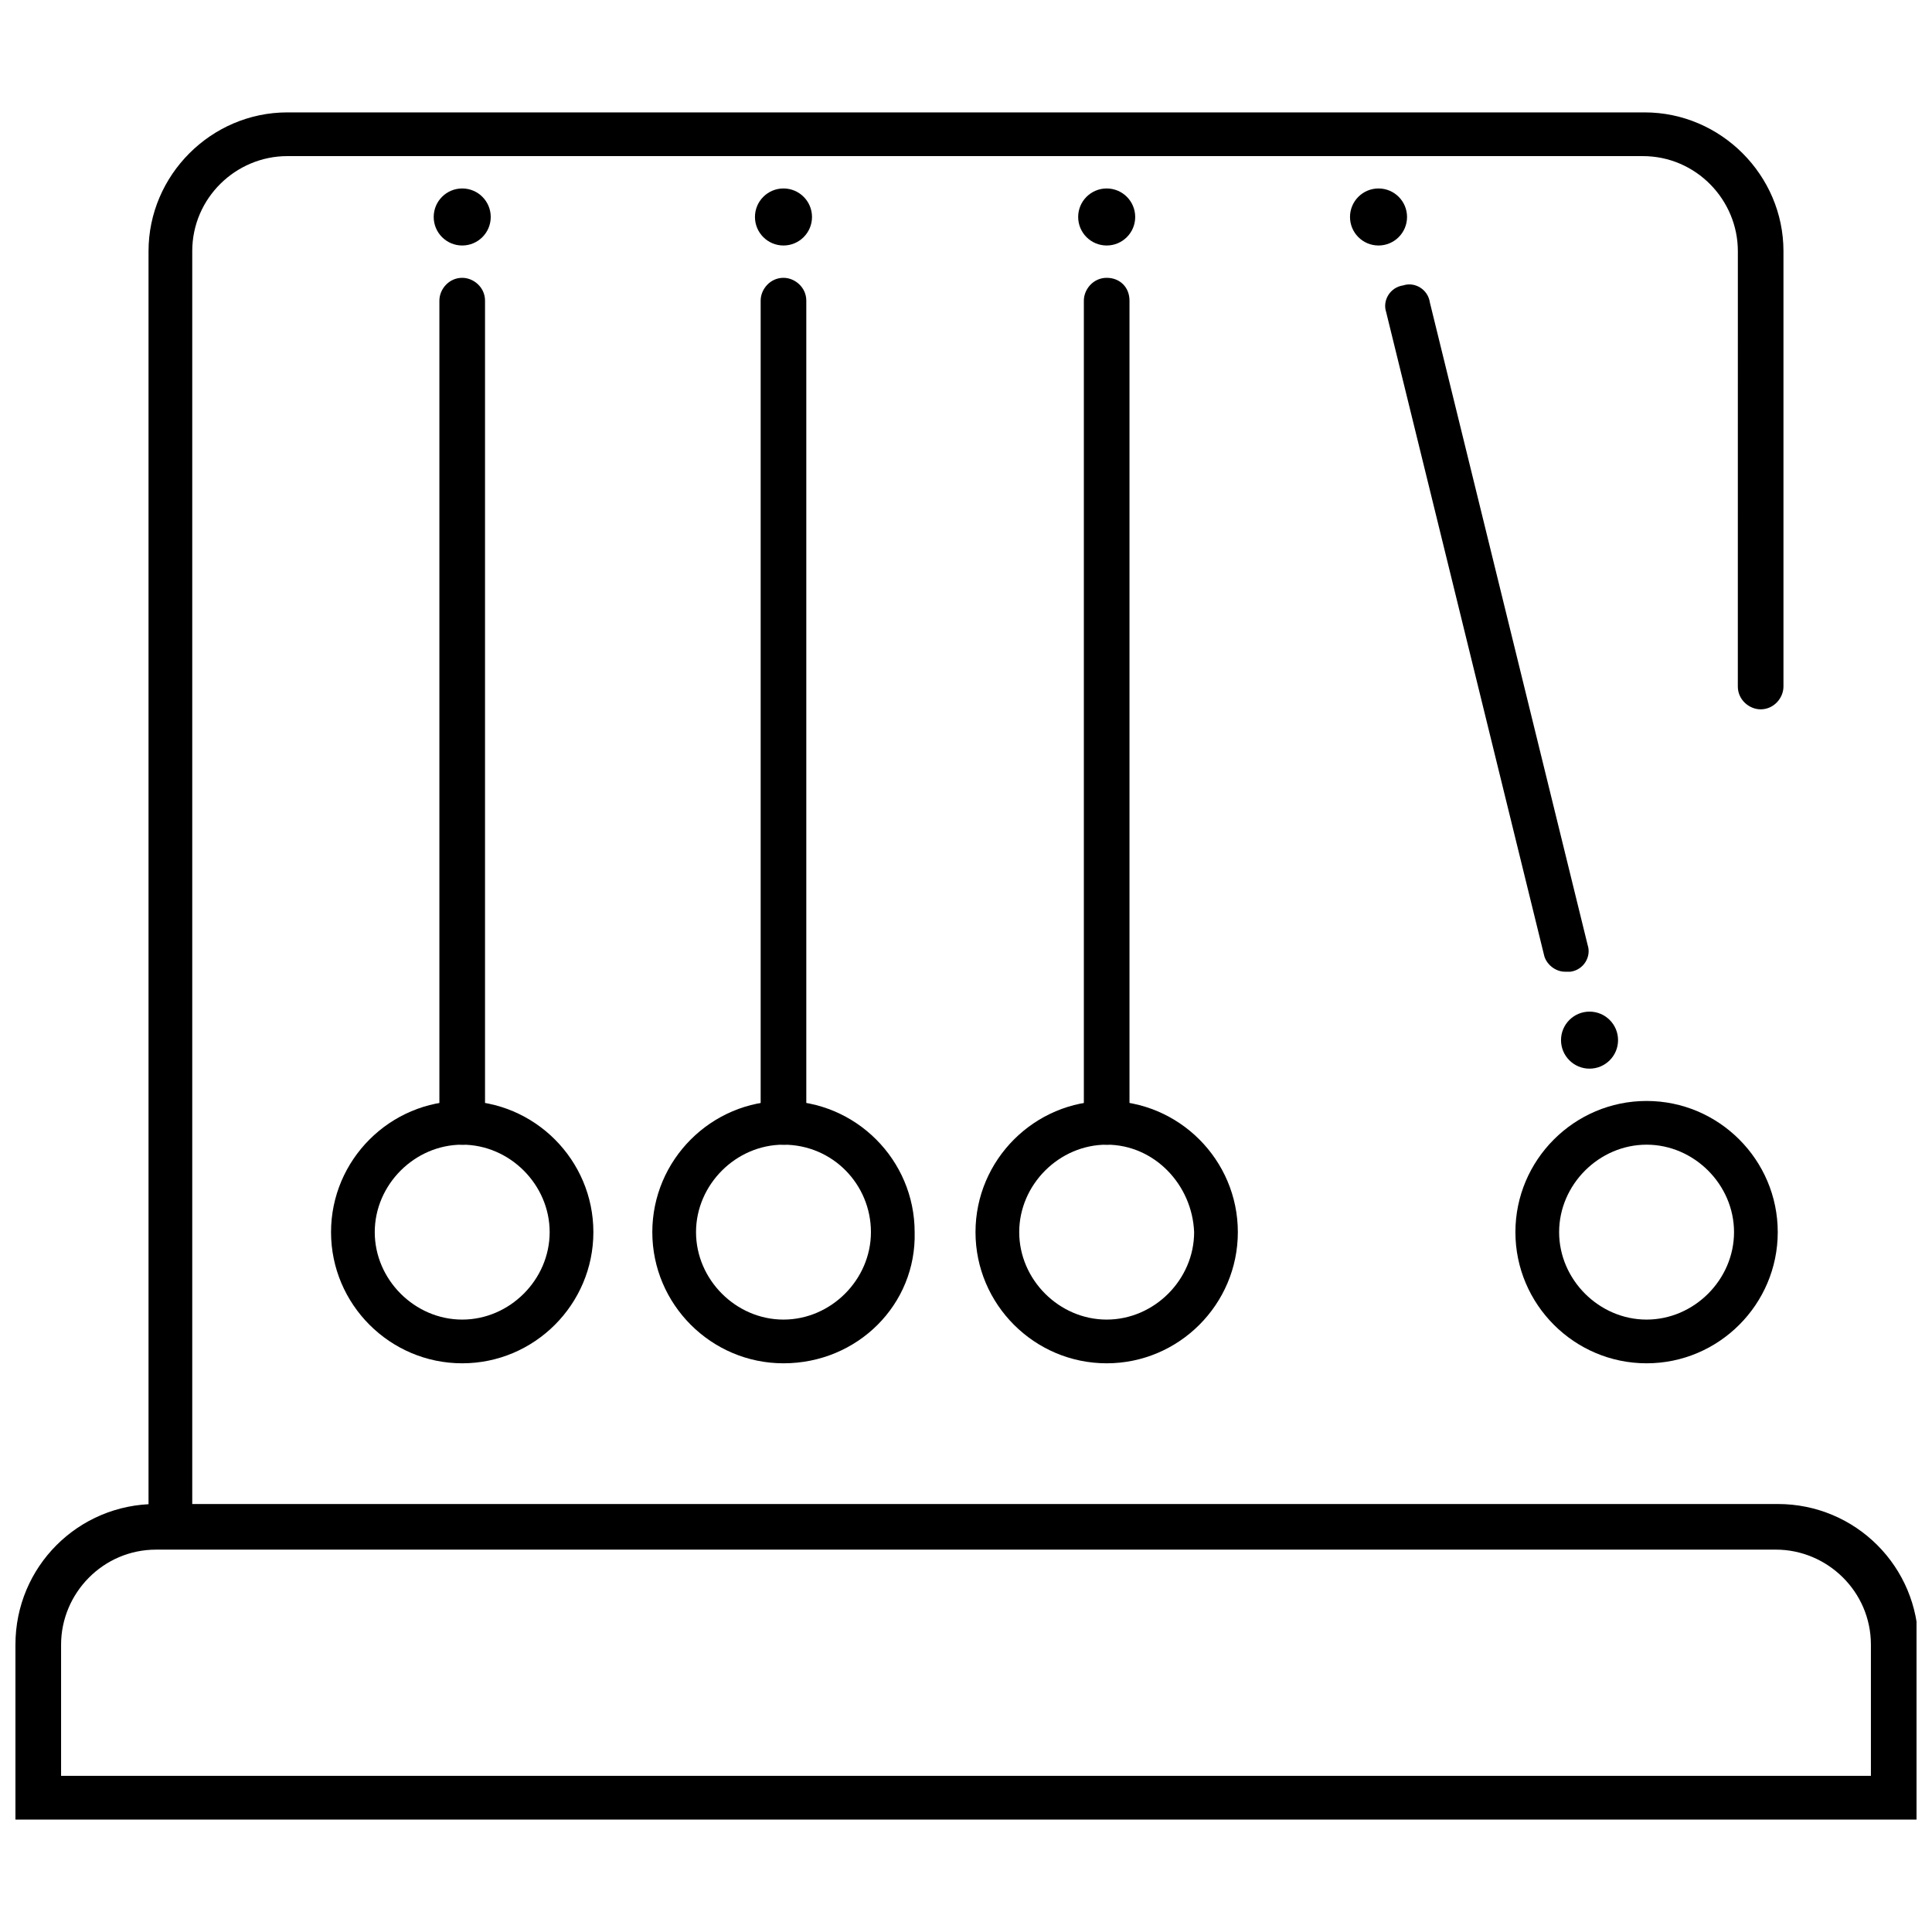
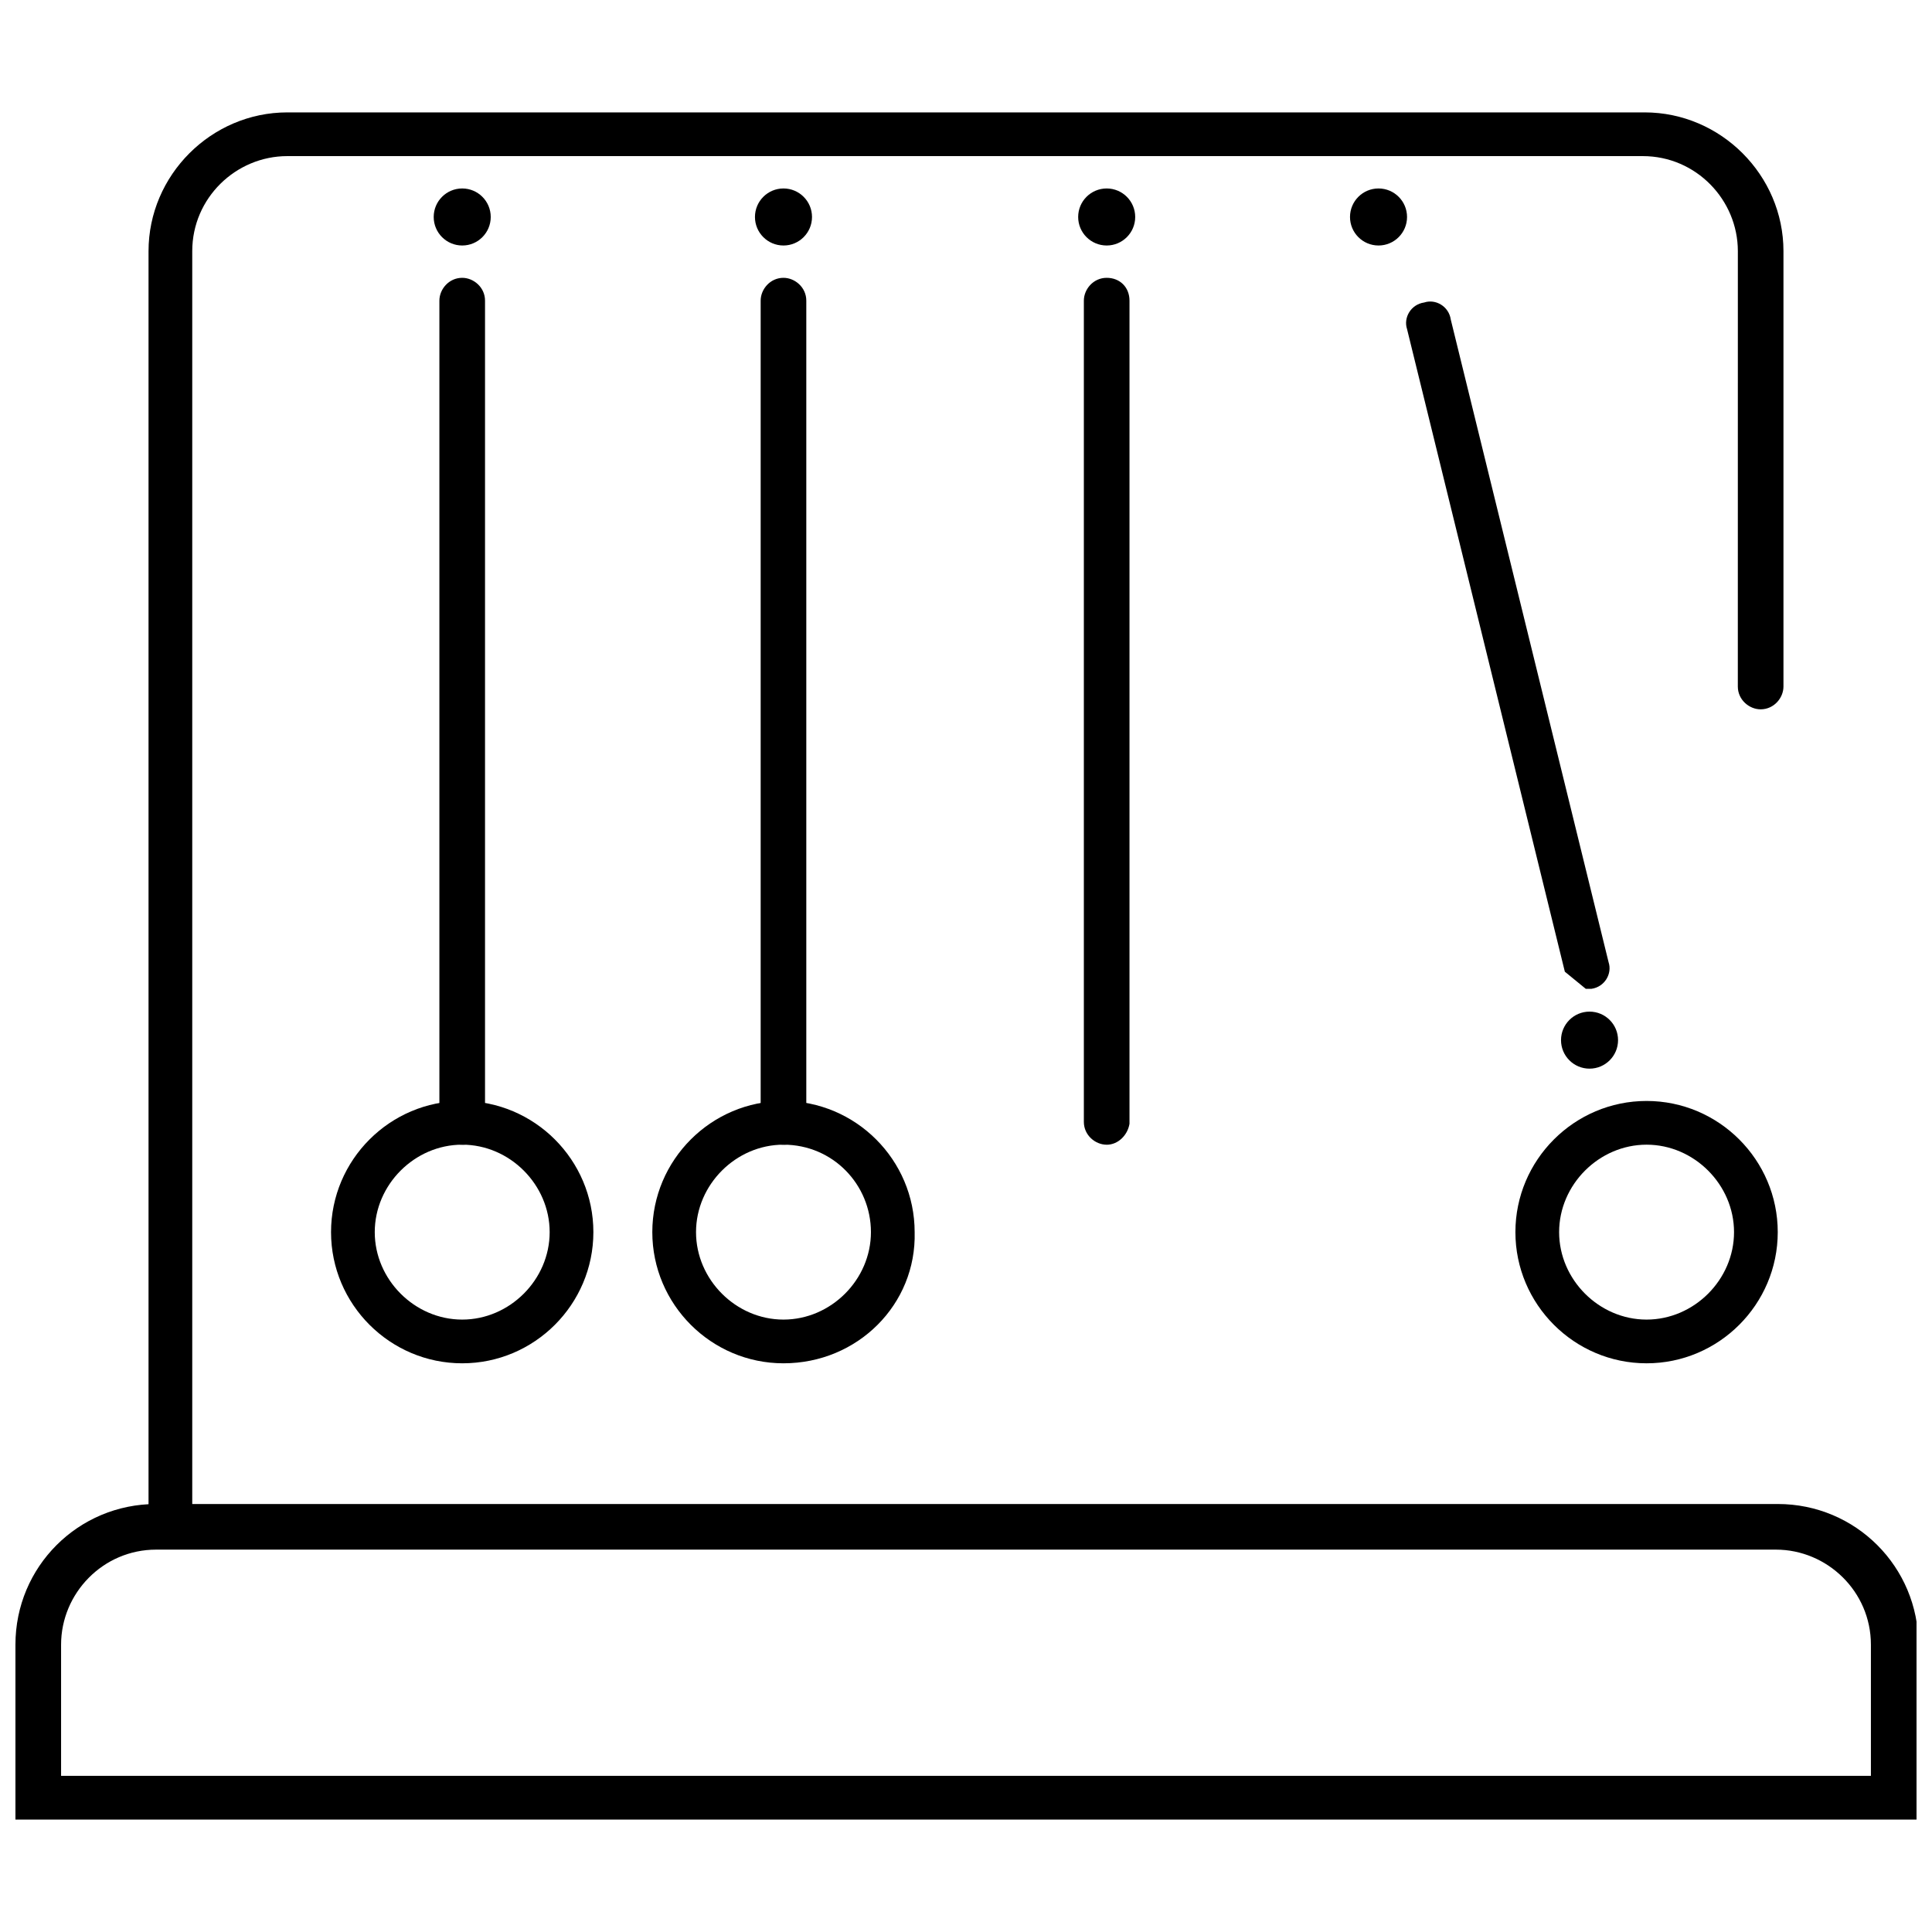
<svg xmlns="http://www.w3.org/2000/svg" width="800px" height="800px" version="1.1" viewBox="144 144 512 512">
  <defs>
    <clipPath id="a">
      <path d="m148.09 542h503.81v85h-503.81z" />
    </clipPath>
  </defs>
  <g clip-path="url(#a)">
    <path d="m651.9 626.21h-503.81v-46.352c0-20.656 16.625-37.281 37.281-37.281h429.75c20.656 0 37.281 16.625 37.281 37.281v46.352zm-492.22-11.59h480.13v-34.762c0-14.105-11.586-25.191-25.191-25.191h-429.24c-14.105 0-25.191 11.586-25.191 25.191v34.762z" />
  </g>
  <path d="m189.41 554.16c-3.023 0-6.047-2.519-6.047-6.047v-337.55c0-20.152 16.625-36.777 36.777-36.777h359.72c20.152 0 36.777 16.625 36.777 36.777v115.37c0 3.023-2.519 6.047-6.047 6.047-3.023 0-6.047-2.519-6.047-6.047l0.008-115.37c0-13.602-11.082-25.191-25.191-25.191h-359.22c-13.602 0-25.191 11.082-25.191 25.191v338.05c0.004 3.023-2.516 5.543-5.539 5.543z" />
  <path d="m266.49 447.36c-3.023 0-6.047-2.519-6.047-6.047v-217.64c0-3.023 2.519-6.047 6.047-6.047 3.023 0 6.047 2.519 6.047 6.047v218.15c0 3.023-2.519 5.543-6.047 5.543z" />
  <path d="m266.49 505.29c-19.145 0-34.762-15.617-34.762-34.762s15.617-34.762 34.762-34.762 34.762 15.617 34.762 34.762-15.617 34.762-34.762 34.762zm0-57.938c-12.594 0-23.176 10.578-23.176 23.176 0 12.594 10.578 23.176 23.176 23.176 12.594 0 23.176-10.578 23.176-23.176 0-12.594-10.578-23.176-23.176-23.176z" />
  <path d="m351.63 447.36c-3.023 0-6.047-2.519-6.047-6.047v-217.64c0-3.023 2.519-6.047 6.047-6.047 3.023 0 6.047 2.519 6.047 6.047v218.15c0 3.023-2.519 5.543-6.047 5.543z" />
  <path d="m351.63 505.29c-19.145 0-34.762-15.617-34.762-34.762s15.617-34.762 34.762-34.762c19.145 0 34.762 15.617 34.762 34.762 0.504 19.145-15.113 34.762-34.762 34.762zm0-57.938c-12.594 0-23.176 10.578-23.176 23.176 0 12.594 10.578 23.176 23.176 23.176 12.594 0 23.176-10.578 23.176-23.176 0-12.594-10.078-23.176-23.176-23.176z" />
  <path d="m437.28 447.36c-3.023 0-6.047-2.519-6.047-6.047v-217.64c0-3.023 2.519-6.047 6.047-6.047s6.047 2.519 6.047 6.047v218.15c-0.504 3.023-3.023 5.543-6.047 5.543z" />
-   <path d="m437.28 505.29c-19.145 0-34.762-15.617-34.762-34.762s15.617-34.762 34.762-34.762 34.762 15.617 34.762 34.762-15.617 34.762-34.762 34.762zm0-57.938c-12.594 0-23.176 10.578-23.176 23.176 0 12.594 10.578 23.176 23.176 23.176 12.594 0 23.176-10.578 23.176-23.176-0.504-12.594-10.582-23.176-23.176-23.176z" />
-   <path d="m558.7 401.51c-2.519 0-5.039-2.016-5.543-4.535l-41.816-170.29c-1.008-3.023 1.008-6.551 4.535-7.055 3.023-1.008 6.551 1.008 7.055 4.535l41.816 170.29c1.008 3.023-1.008 6.551-4.535 7.055h-1.512z" />
+   <path d="m558.7 401.51l-41.816-170.29c-1.008-3.023 1.008-6.551 4.535-7.055 3.023-1.008 6.551 1.008 7.055 4.535l41.816 170.29c1.008 3.023-1.008 6.551-4.535 7.055h-1.512z" />
  <path d="m580.36 505.29c-19.145 0-34.762-15.617-34.762-34.762s15.617-34.762 34.762-34.762 34.762 15.617 34.762 34.762-15.617 34.762-34.762 34.762zm0-57.938c-12.594 0-23.176 10.578-23.176 23.176 0 12.594 10.578 23.176 23.176 23.176 12.594 0 23.176-10.578 23.176-23.176 0-12.594-10.582-23.176-23.176-23.176z" />
  <path d="m274.05 201.5c0 4.176-3.383 7.559-7.559 7.559-4.172 0-7.555-3.383-7.555-7.559 0-4.172 3.383-7.555 7.555-7.555 4.176 0 7.559 3.383 7.559 7.555" />
  <path d="m359.19 201.5c0 4.176-3.387 7.559-7.559 7.559-4.172 0-7.559-3.383-7.559-7.559 0-4.172 3.387-7.555 7.559-7.555 4.172 0 7.559 3.383 7.559 7.555" />
  <path d="m444.84 201.5c0 4.176-3.383 7.559-7.555 7.559-4.176 0-7.559-3.383-7.559-7.559 0-4.172 3.383-7.555 7.559-7.555 4.172 0 7.555 3.383 7.555 7.555" />
  <path d="m516.88 201.5c0 4.176-3.383 7.559-7.559 7.559-4.172 0-7.555-3.383-7.555-7.559 0-4.172 3.383-7.555 7.555-7.555 4.176 0 7.559 3.383 7.559 7.555" />
  <path d="m572.8 419.65c0 4.172-3.383 7.555-7.559 7.555-4.172 0-7.555-3.383-7.555-7.555 0-4.176 3.383-7.559 7.555-7.559 4.176 0 7.559 3.383 7.559 7.559" />
</svg>